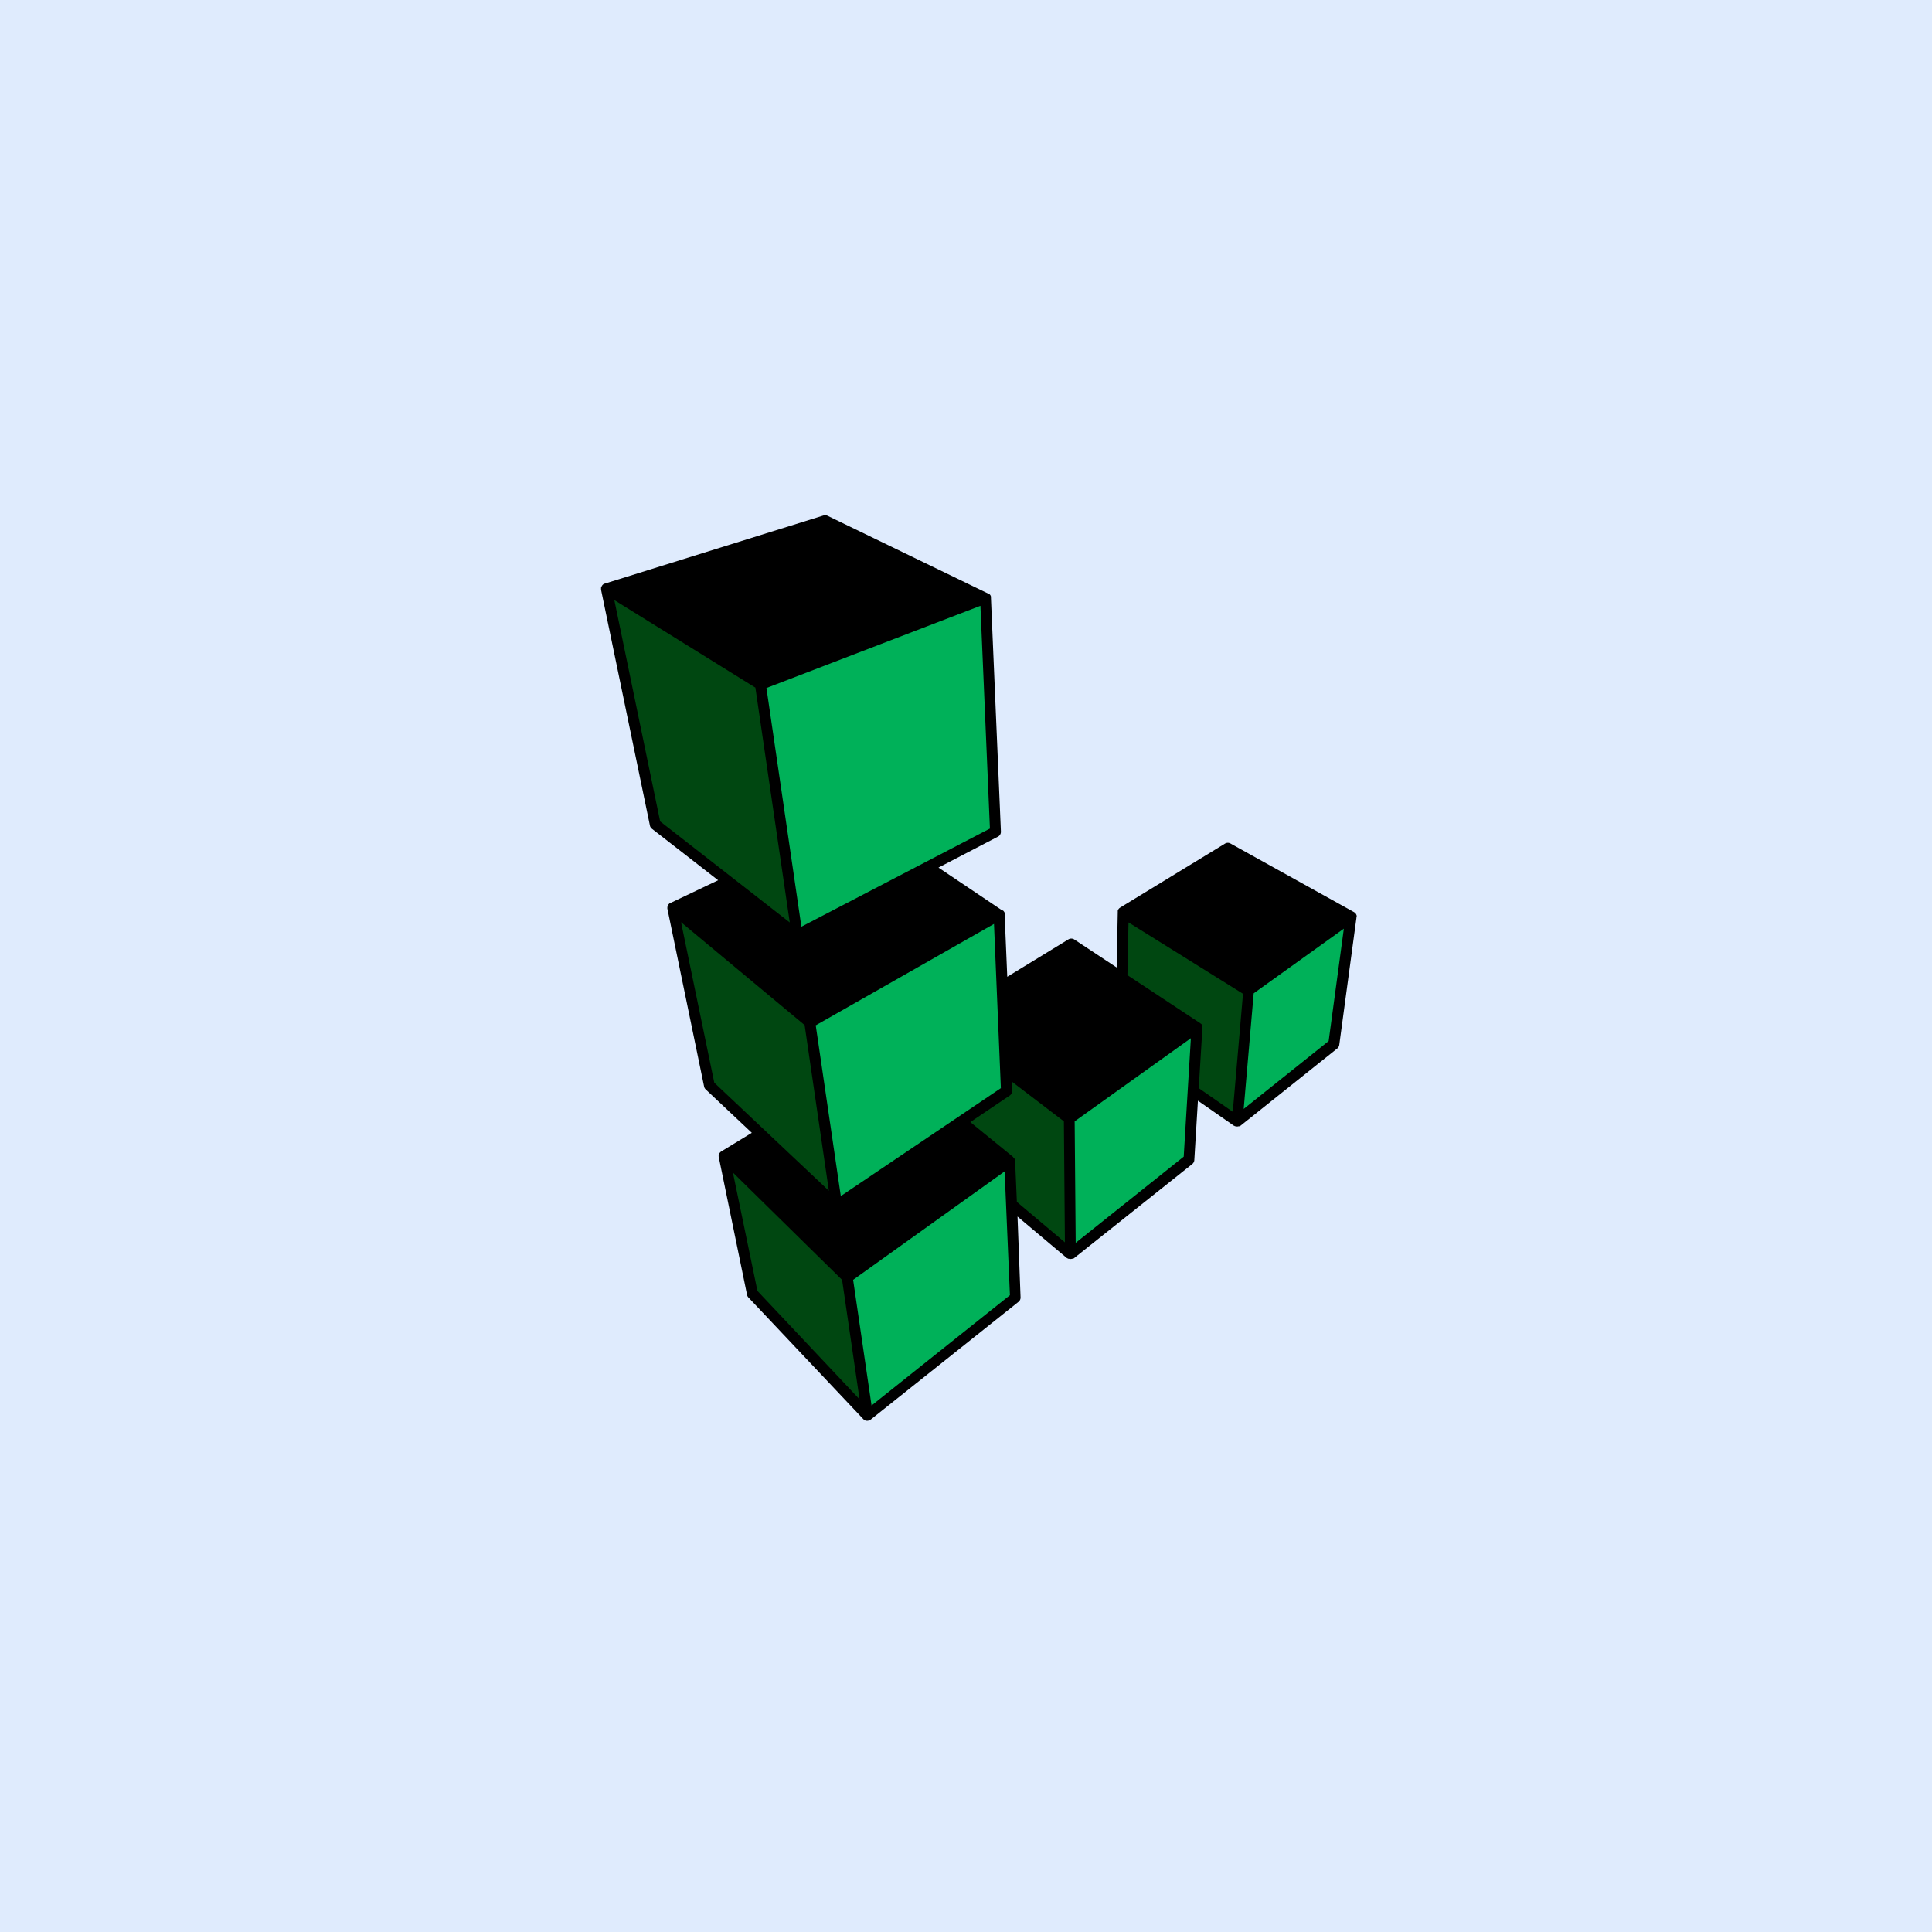
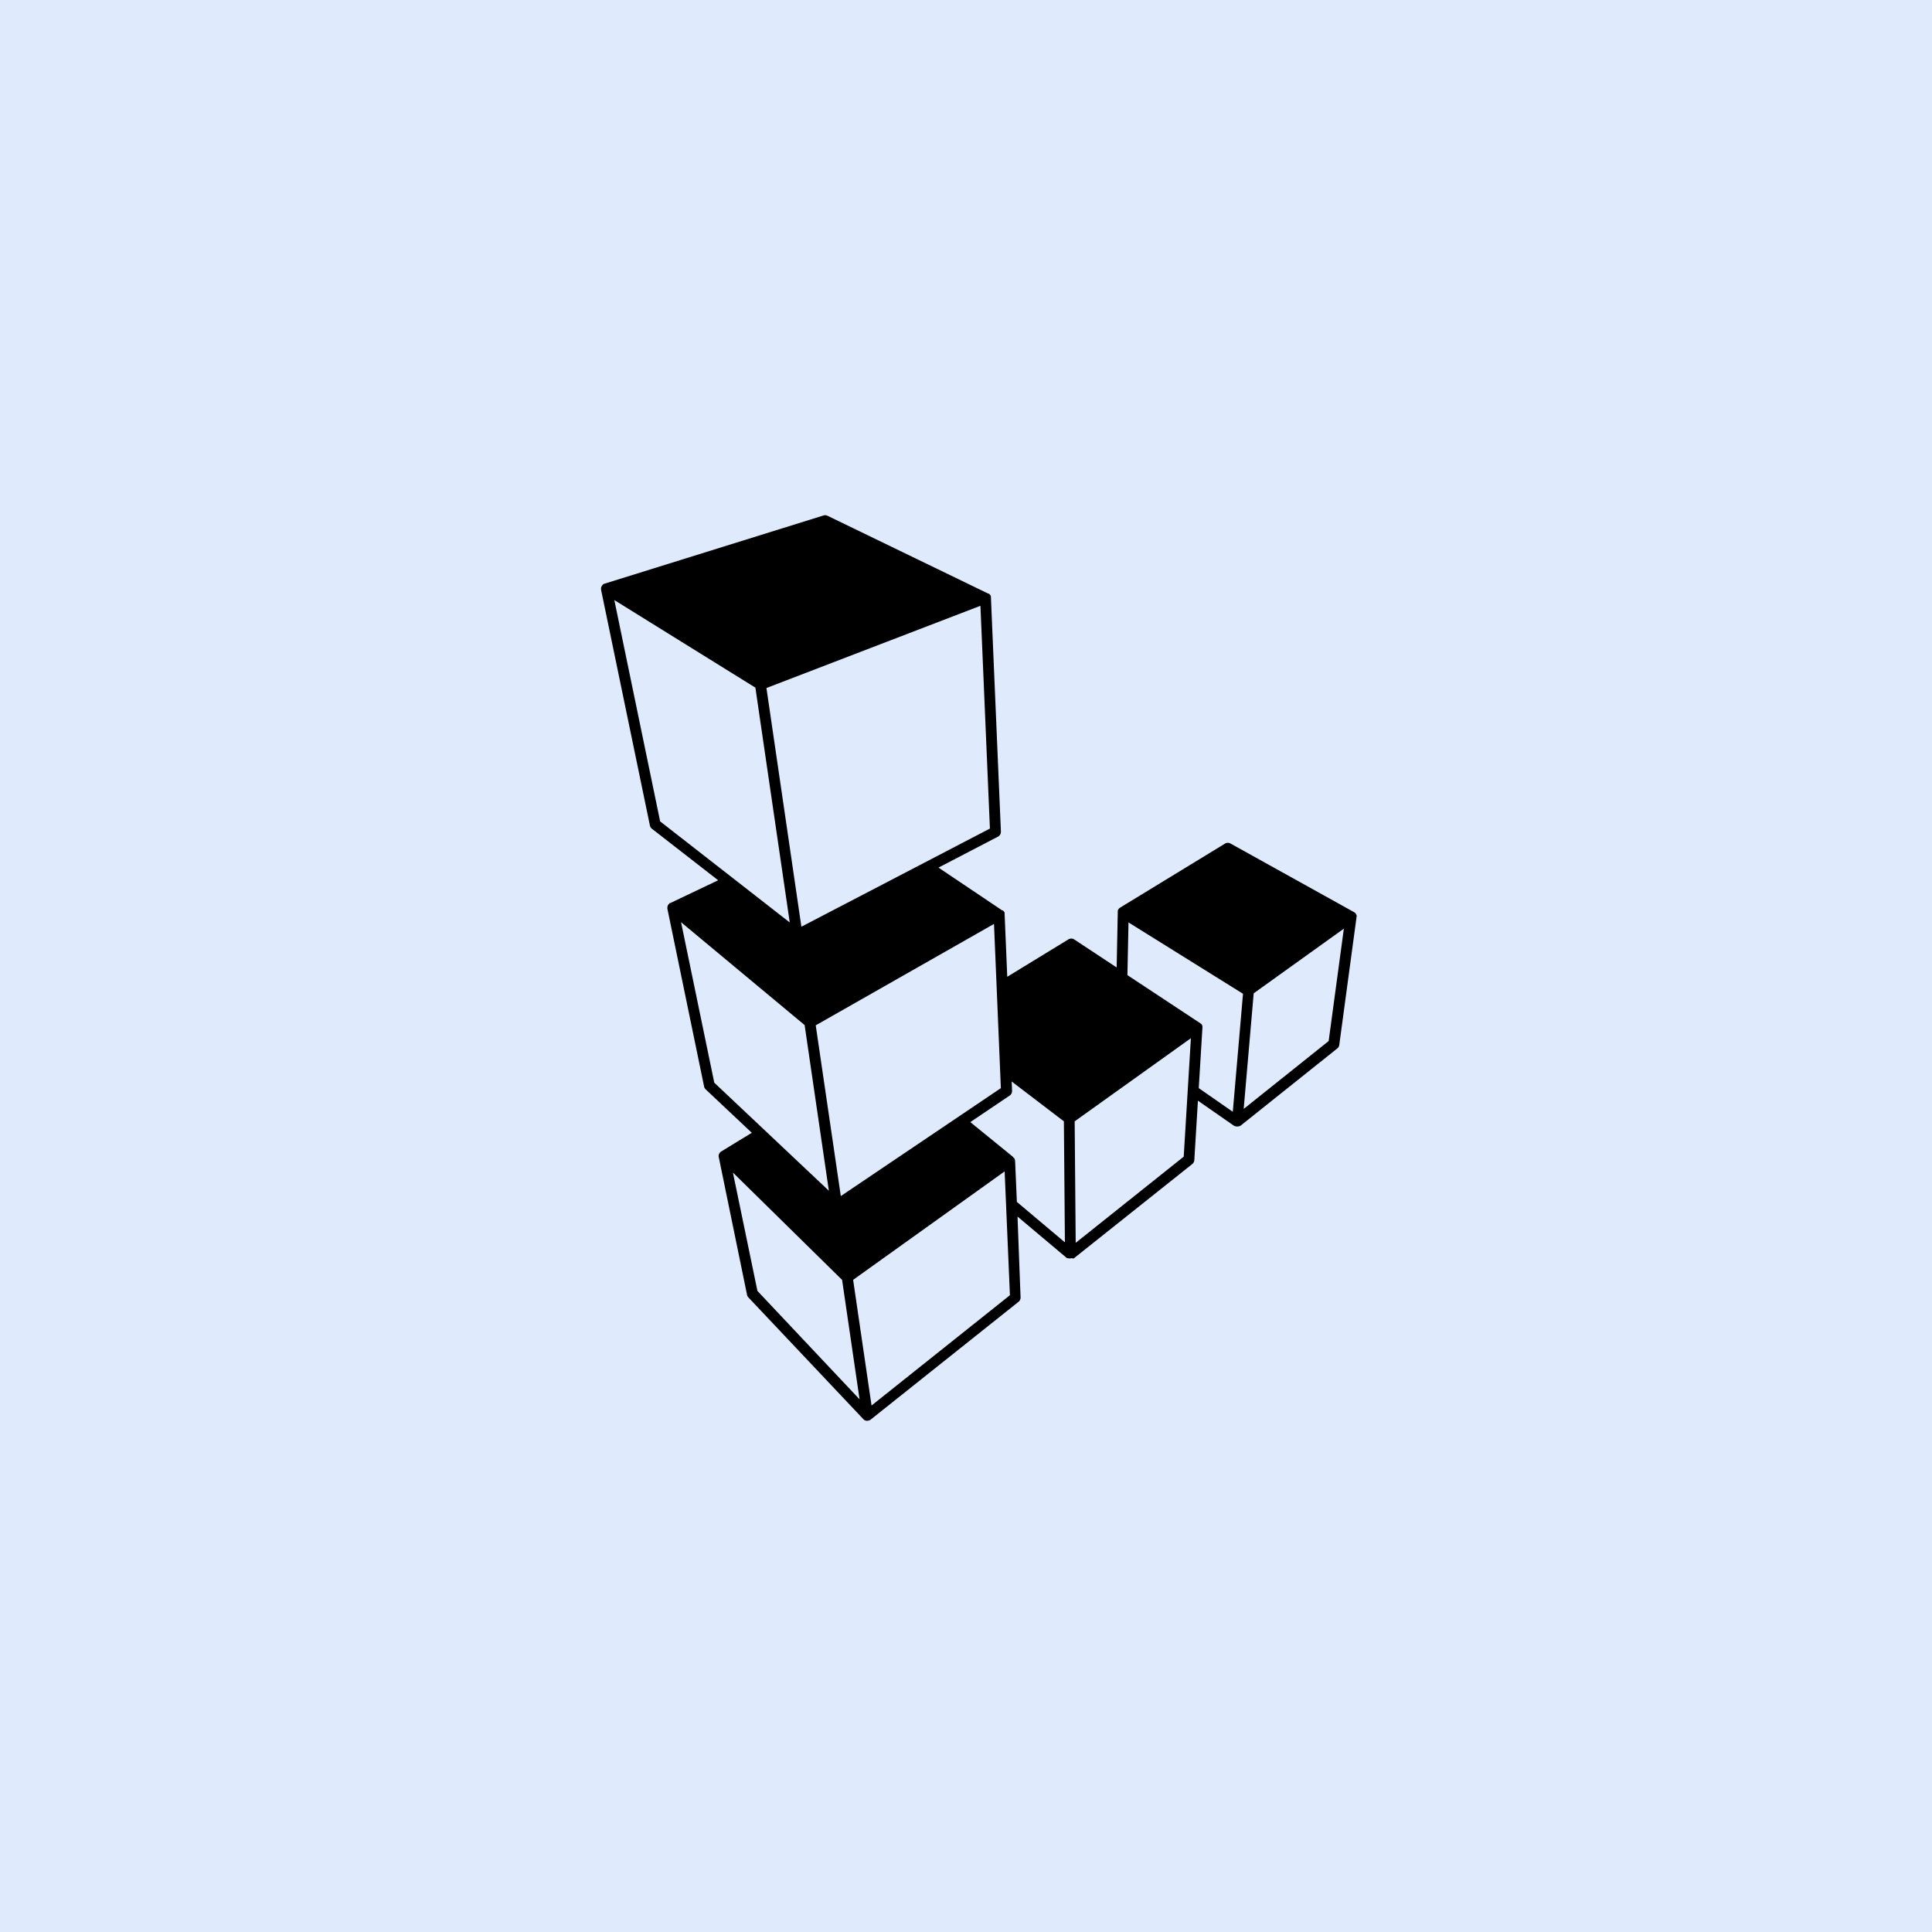
<svg xmlns="http://www.w3.org/2000/svg" width="45" height="45" viewBox="0 0 45 45">
  <g id="Linode_H" transform="translate(-431 -428)">
    <rect id="images" width="45" height="45" transform="translate(431 428)" fill="#dfebfd" />
    <g id="linode-1" transform="translate(445 439.959)">
-       <path id="Path_18773" data-name="Path 18773" d="M7.308,34.041l-.869-5.767L2.919,26.1l1.049,5.422,3.34,2.516Zm.824,6.2-.554-4.089L4.447,33.561l.809,4.044Zm-2.486-.914L6.2,42.4,8.865,45.17l-.374-3.131L5.645,39.328Zm7.954-.944-1.37-1.018a1.578,1.578,0,0,1-.056.389l-1,.7,1.093.9.064,1.022,1.3,1.06-.03-3.056ZM17.74,35.4l-.247,2.88-.921-.607s.1-1.456.1-1.457-1.775-1.2-1.775-1.2l.056-1.326Z" transform="translate(-2.719 -24.27)" fill="#004711" />
-       <path id="Path_18774" data-name="Path 18774" d="M59.6,34.3l-.255-5.362-5.213,1.977L55,36.679Zm.24,6.081-.21-4.089-4.359,2.5.644,4.194Zm.075,1.663-3.73,2.636.464,3.22,3.4-2.711Zm1.438-1.034.06,3.116,2.7-2.187.135-2.966-2.891,2.037ZM67.77,36.5l-.352,2.734L65.31,40.922l.251-2.872L67.77,36.5Z" transform="translate(-50.408 -26.908)" fill="#00b159" />
-       <path id="Path_18775" data-name="Path 18775" d="M9.642,15.081s0-.005,0-.008a.124.124,0,0,0-.007-.032.118.118,0,0,0-.009-.018l-.006-.01L9.6,15,9.6,14.991l0,0-1-.814.917-.618a.126.126,0,0,0,.056-.11l-.009-.218,1.216.928.024,2.819-1.119-.942-.041-.953Zm-4.9-3.159.564,3.854L2.637,13.259,1.863,9.521l2.883,2.4Zm4.57,1.464L5.584,15.9,5,11.923,9.152,9.561ZM8.836,2.151,9.057,7.34,4.666,9.626,3.852,4.066ZM3.595,4.061l.8,5.466L1.376,7.173.309,2.018,3.6,4.061Zm.047,14.048-.571-2.757,2.543,2.5.407,2.782Zm5.881.1L6.3,20.778l-.429-2.927L9.4,15.325Zm4.048-3.227-2.516,2.007-.024-2.83,2.707-1.936Zm.351-1.607.085-1.4s0,0,0,0,0,0,0-.005a.119.119,0,0,0,0-.016s0-.008,0-.012a.129.129,0,0,0-.011-.028v0a.128.128,0,0,0-.02-.027l-.005,0a.133.133,0,0,0-.016-.014l-1.695-1.119.025-1.228,2.667,1.662-.238,2.749-.788-.548Zm1.046.495.233-2.693,2.1-1.506-.354,2.618L14.968,13.87ZM17.6,9.39s0,0,0-.007a.127.127,0,0,0,0-.013.129.129,0,0,0-.012-.032.124.124,0,0,0-.012-.019l-.008-.009a.122.122,0,0,0-.019-.016l-.006-.005h0l0,0-2.881-1.6a.126.126,0,0,0-.127,0L12.092,9.18l-.011.008-.013.01a.111.111,0,0,0-.011.013l-.009.012a.4.4,0,0,0-.013.03.126.126,0,0,0,0,.019s0,.008,0,.012l-.026,1.291-.989-.653a.126.126,0,0,0-.136,0l-1.423.87L9.4,9.343s0-.006,0-.009a.143.143,0,0,0,0-.019.132.132,0,0,0,0-.013.119.119,0,0,0-.007-.016l-.009-.013-.01-.013-.012-.011L9.34,9.244,7.859,8.249l1.386-.721a.127.127,0,0,0,.068-.118L9.081,1.964a.124.124,0,0,0,0-.02s0-.005,0-.008a.121.121,0,0,0-.013-.031l0,0a.124.124,0,0,0-.017-.021l-.008-.006-.011-.009-.01,0,0,0L5.274.054A.126.126,0,0,0,5.182.047L.088,1.634h0l-.006,0a.124.124,0,0,0-.027.013h0l-.007.007a.123.123,0,0,0-.018.017.132.132,0,0,0-.009.015.138.138,0,0,0-.009.015A.117.117,0,0,0,0,1.726s0,.008,0,.012a.018.018,0,0,1,0,0A.12.12,0,0,0,0,1.76a.125.125,0,0,0,0,.018s0,0,0,0L1.138,7.27a.126.126,0,0,0,.046.074l1.543,1.2-1.115.531-.005,0-.005,0-.006.005L1.577,9.1l-.009.009a.129.129,0,0,0-.014.022l0,.008a.125.125,0,0,0-.009.033h0s0,0,0,.005a.124.124,0,0,0,0,.031s0,0,0,0L2.4,13.349a.126.126,0,0,0,.037.066l1.074,1.011-.712.435a.128.128,0,0,0-.025.02l-.005.006a.126.126,0,0,0-.016.024.113.113,0,0,0-.012.079s0,0,0,0L3.4,18.2a.126.126,0,0,0,.032.061L6.113,21.1l.013.011,0,0a.127.127,0,0,0,.027.015h0a.126.126,0,0,0,.044.008.125.125,0,0,0,.045-.009l.01,0a.1.1,0,0,0,.014-.01l.01-.006,3.447-2.746a.127.127,0,0,0,.048-.1L9.7,16.377l1.152.969.007,0a.129.129,0,0,0,.02.013l.007,0,.009,0a.125.125,0,0,0,.038.007.126.126,0,0,0,.037-.006l.008,0,.009,0A.122.122,0,0,0,11,17.353l.008,0,2.763-2.2a.127.127,0,0,0,.047-.092l.084-1.383.841.585.005,0,.007.005.015.006.01,0a.114.114,0,0,0,.071,0l.008,0,.009,0a.128.128,0,0,0,.019-.012l.006,0,2.254-1.8a.127.127,0,0,0,.047-.082l.4-2.959s0-.006,0-.009a.134.134,0,0,0,0-.015Z" transform="translate(0)" />
+       <path id="Path_18775" data-name="Path 18775" d="M9.642,15.081s0-.005,0-.008a.124.124,0,0,0-.007-.032.118.118,0,0,0-.009-.018l-.006-.01L9.6,15,9.6,14.991l0,0-1-.814.917-.618a.126.126,0,0,0,.056-.11l-.009-.218,1.216.928.024,2.819-1.119-.942-.041-.953Zm-4.9-3.159.564,3.854L2.637,13.259,1.863,9.521l2.883,2.4Zm4.57,1.464L5.584,15.9,5,11.923,9.152,9.561ZM8.836,2.151,9.057,7.34,4.666,9.626,3.852,4.066ZM3.595,4.061l.8,5.466L1.376,7.173.309,2.018,3.6,4.061Zm.047,14.048-.571-2.757,2.543,2.5.407,2.782Zm5.881.1L6.3,20.778l-.429-2.927L9.4,15.325Zm4.048-3.227-2.516,2.007-.024-2.83,2.707-1.936Zm.351-1.607.085-1.4s0,0,0,0,0,0,0-.005a.119.119,0,0,0,0-.016s0-.008,0-.012a.129.129,0,0,0-.011-.028v0a.128.128,0,0,0-.02-.027l-.005,0a.133.133,0,0,0-.016-.014l-1.695-1.119.025-1.228,2.667,1.662-.238,2.749-.788-.548Zm1.046.495.233-2.693,2.1-1.506-.354,2.618L14.968,13.87ZM17.6,9.39s0,0,0-.007a.127.127,0,0,0,0-.013.129.129,0,0,0-.012-.032.124.124,0,0,0-.012-.019l-.008-.009a.122.122,0,0,0-.019-.016l-.006-.005h0l0,0-2.881-1.6a.126.126,0,0,0-.127,0L12.092,9.18l-.011.008-.013.01a.111.111,0,0,0-.011.013l-.009.012a.4.4,0,0,0-.013.03.126.126,0,0,0,0,.019s0,.008,0,.012l-.026,1.291-.989-.653a.126.126,0,0,0-.136,0l-1.423.87L9.4,9.343s0-.006,0-.009a.143.143,0,0,0,0-.019.132.132,0,0,0,0-.013.119.119,0,0,0-.007-.016l-.009-.013-.01-.013-.012-.011L9.34,9.244,7.859,8.249l1.386-.721a.127.127,0,0,0,.068-.118L9.081,1.964a.124.124,0,0,0,0-.02s0-.005,0-.008a.121.121,0,0,0-.013-.031l0,0a.124.124,0,0,0-.017-.021l-.008-.006-.011-.009-.01,0,0,0L5.274.054A.126.126,0,0,0,5.182.047L.088,1.634h0l-.006,0a.124.124,0,0,0-.027.013h0l-.007.007a.123.123,0,0,0-.018.017.132.132,0,0,0-.009.015.138.138,0,0,0-.009.015A.117.117,0,0,0,0,1.726s0,.008,0,.012a.018.018,0,0,1,0,0A.12.12,0,0,0,0,1.76a.125.125,0,0,0,0,.018s0,0,0,0L1.138,7.27a.126.126,0,0,0,.046.074l1.543,1.2-1.115.531-.005,0-.005,0-.006.005L1.577,9.1l-.009.009a.129.129,0,0,0-.014.022l0,.008a.125.125,0,0,0-.009.033h0s0,0,0,.005a.124.124,0,0,0,0,.031s0,0,0,0L2.4,13.349a.126.126,0,0,0,.037.066l1.074,1.011-.712.435a.128.128,0,0,0-.025.02l-.005.006a.126.126,0,0,0-.016.024.113.113,0,0,0-.012.079s0,0,0,0L3.4,18.2a.126.126,0,0,0,.032.061L6.113,21.1l.013.011,0,0a.127.127,0,0,0,.027.015h0a.126.126,0,0,0,.044.008.125.125,0,0,0,.045-.009l.01,0a.1.1,0,0,0,.014-.01l.01-.006,3.447-2.746a.127.127,0,0,0,.048-.1L9.7,16.377l1.152.969.007,0l.007,0,.009,0a.125.125,0,0,0,.038.007.126.126,0,0,0,.037-.006l.008,0,.009,0A.122.122,0,0,0,11,17.353l.008,0,2.763-2.2a.127.127,0,0,0,.047-.092l.084-1.383.841.585.005,0,.007.005.015.006.01,0a.114.114,0,0,0,.071,0l.008,0,.009,0a.128.128,0,0,0,.019-.012l.006,0,2.254-1.8a.127.127,0,0,0,.047-.082l.4-2.959s0-.006,0-.009a.134.134,0,0,0,0-.015Z" transform="translate(0)" />
    </g>
  </g>
</svg>